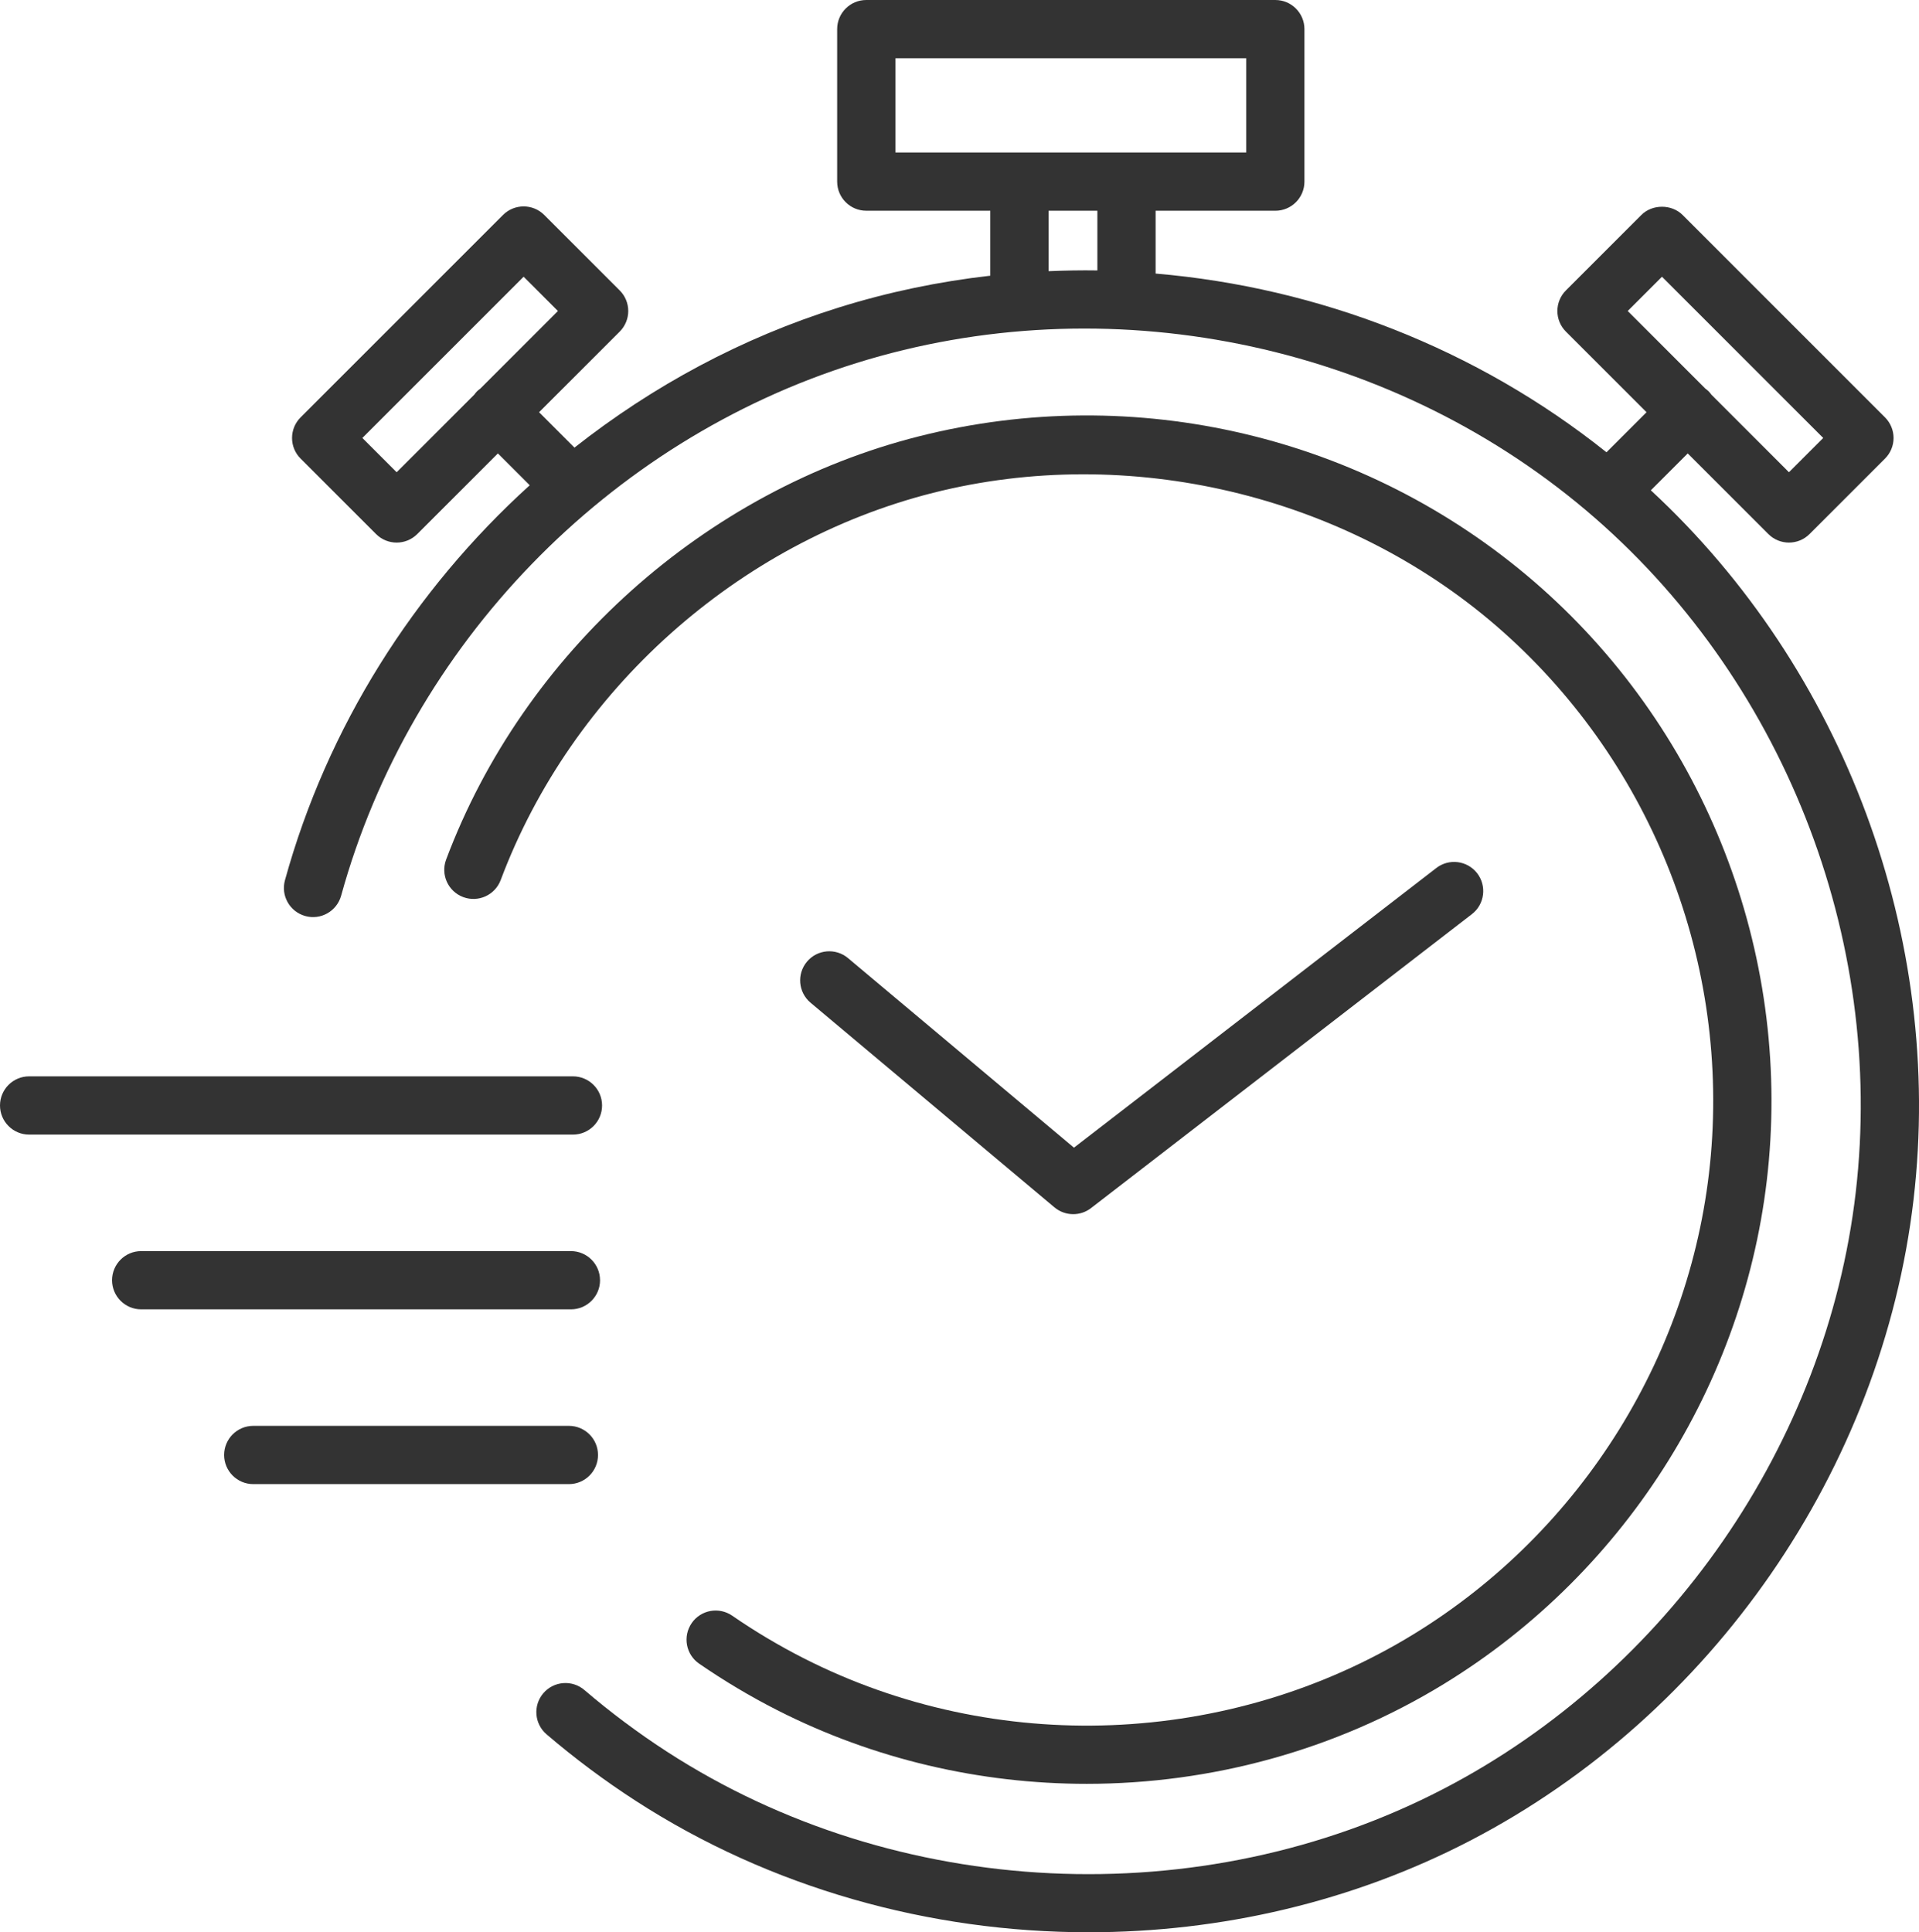
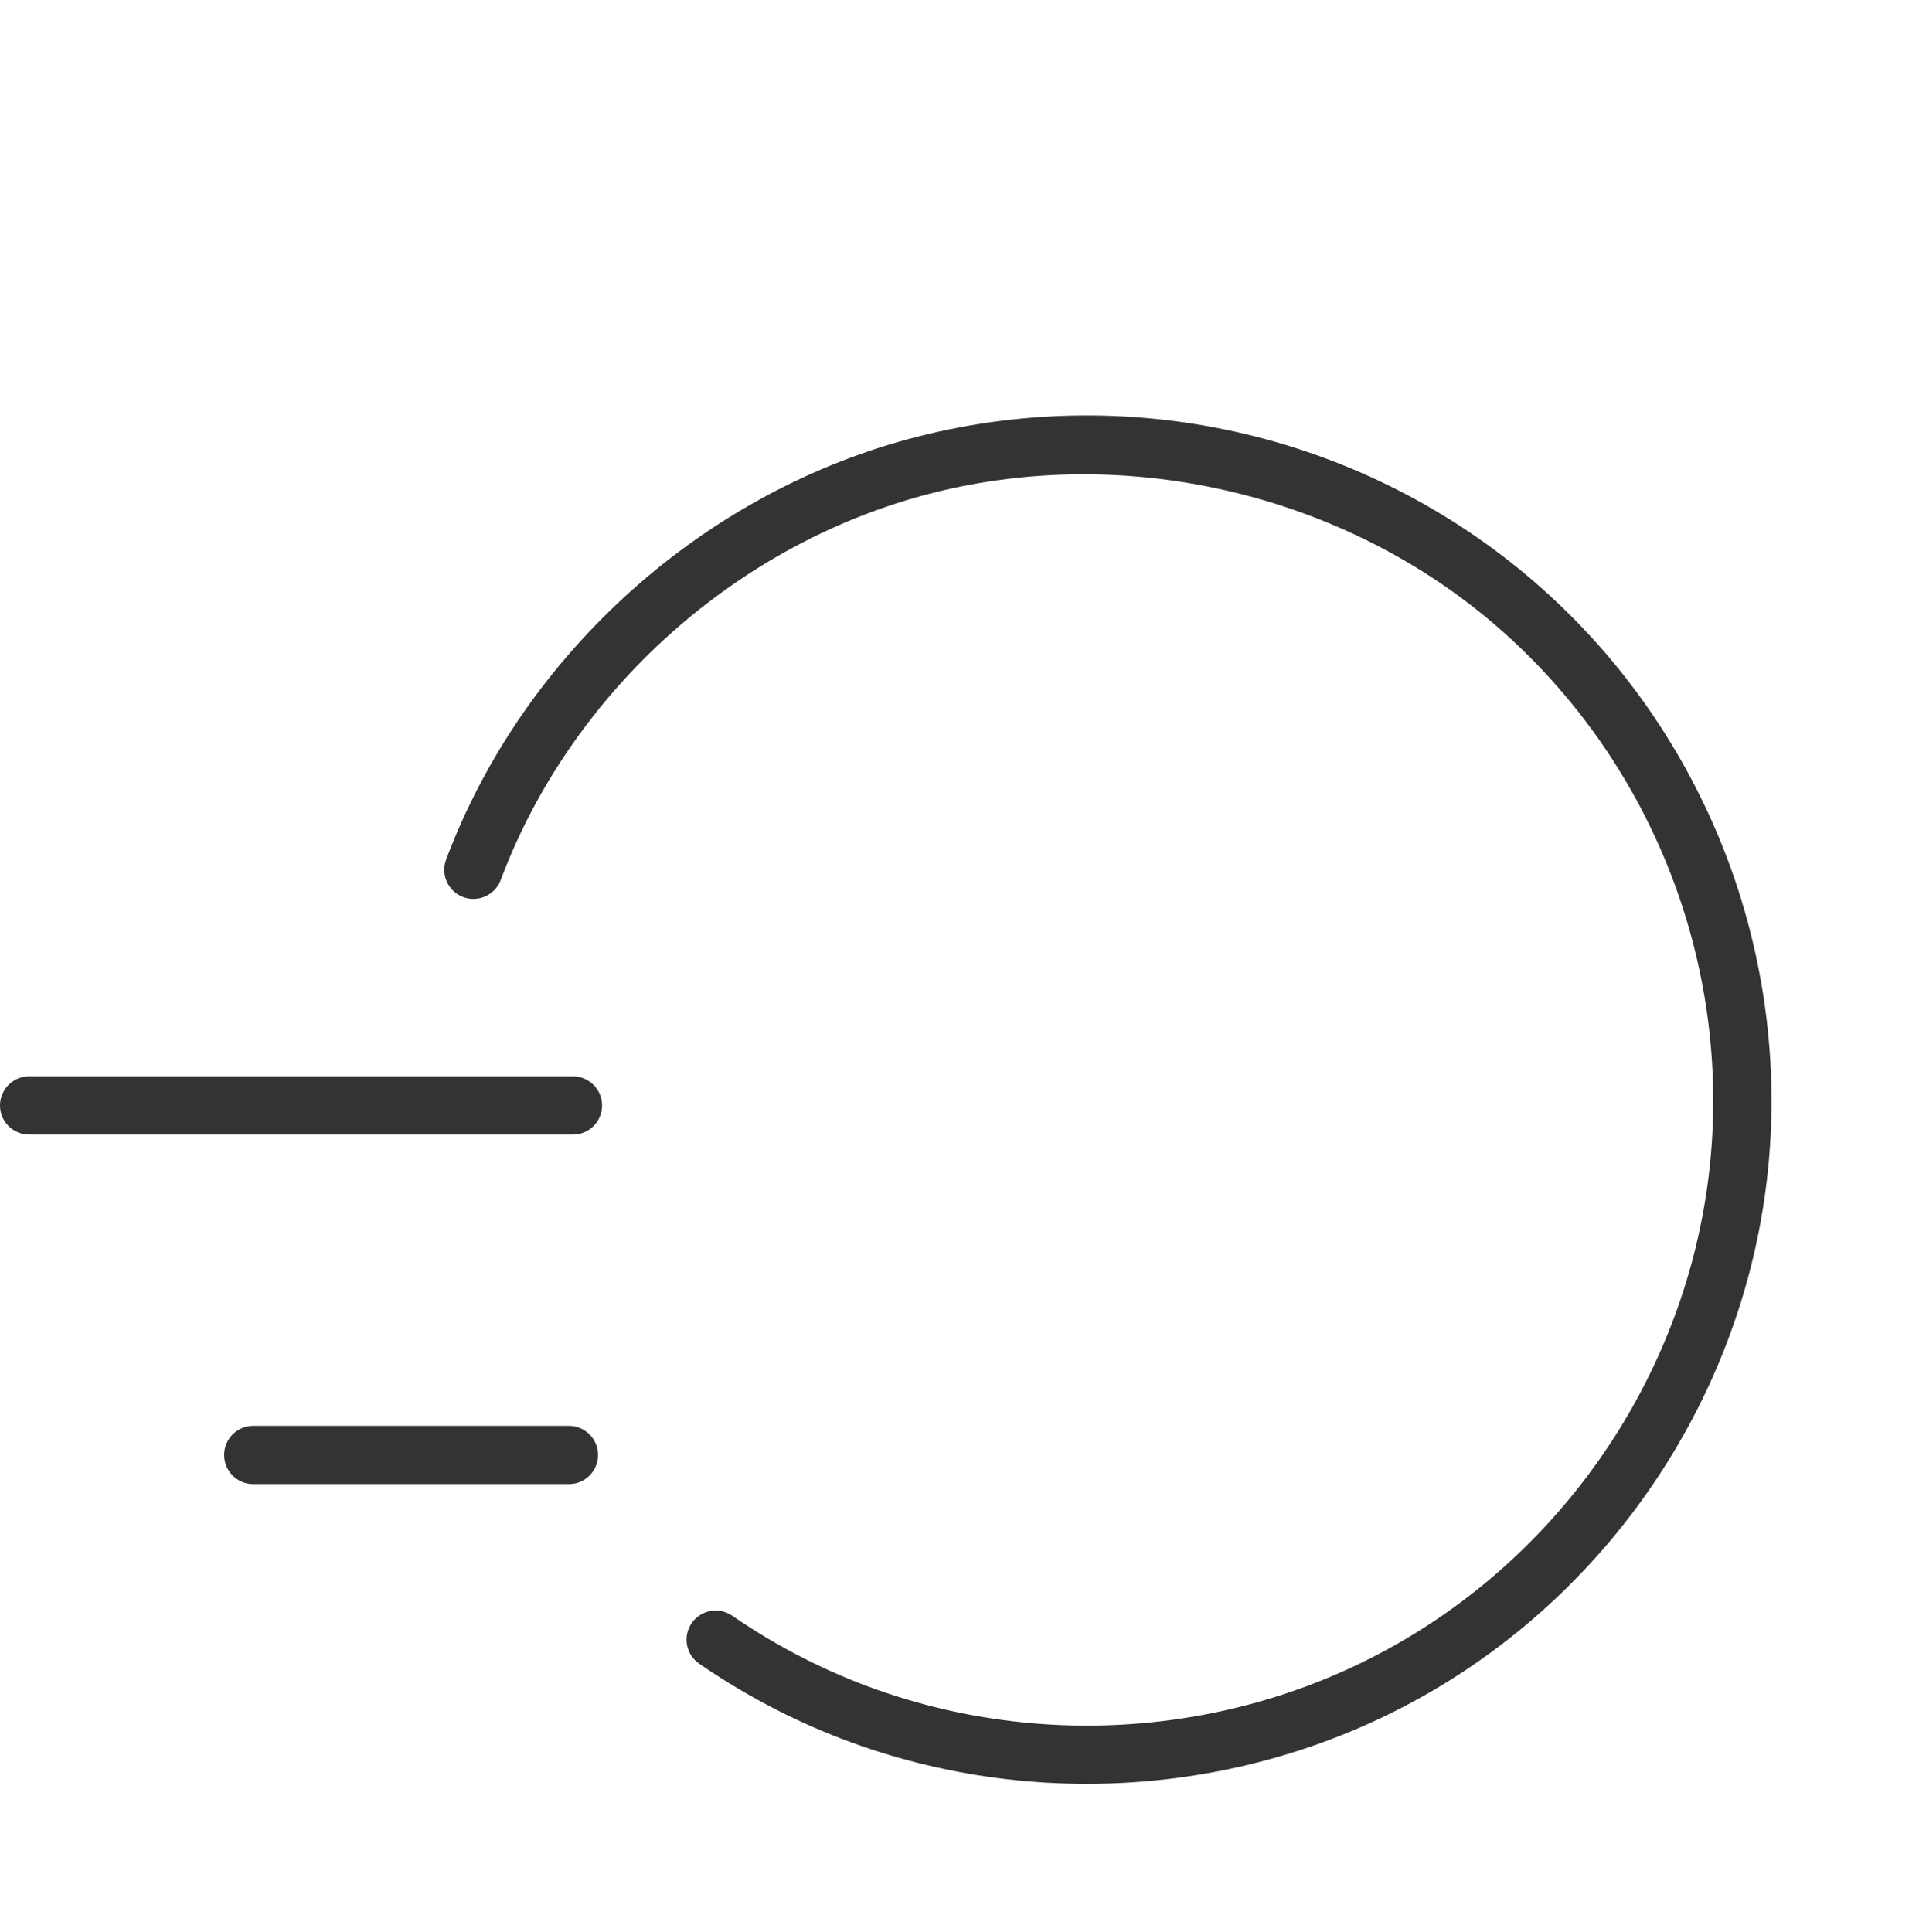
<svg xmlns="http://www.w3.org/2000/svg" id="_レイヤー_2" width="88.34" height="88.953" viewBox="0 0 88.34 88.953">
  <defs>
    <style>.cls-1{fill:#333;stroke-width:0px;}</style>
  </defs>
  <g id="feature">
-     <path class="cls-1" d="m48.543,55.582c.249.209.555.313.862.313.289,0,.578-.092.819-.279l17.535-13.534c.586-.452.694-1.294.242-1.881-.453-.587-1.297-.694-1.881-.242l-16.681,12.875-10.402-8.728c-.568-.476-1.414-.402-1.889.165-.476.568-.402,1.413.165,1.889l11.229,9.422Z" />
-     <path class="cls-1" d="m75.995,22.572l1.699-1.698,3.711,3.711c.261.262.605.393.948.393s.687-.131.948-.392l3.475-3.475c.252-.252.393-.592.393-.948s-.141-.696-.393-.948l-9.32-9.32c-.503-.503-1.393-.503-1.896,0l-3.474,3.475c-.524.524-.524,1.372,0,1.896l3.711,3.711-1.844,1.844c-5.967-4.767-13.25-7.589-20.755-8.227v-2.892h5.51c.741,0,1.341-.6,1.341-1.341V1.341c0-.741-.601-1.341-1.341-1.341h-18.829c-.741,0-1.341.6-1.341,1.341v7.019c0,.741.601,1.341,1.341,1.341h5.709v2.991c-2.349.266-4.682.749-6.965,1.461-4.454,1.39-8.569,3.609-12.178,6.453l-1.629-1.629,3.712-3.711c.252-.252.393-.592.393-.948s-.141-.697-.393-.948l-3.475-3.475c-.523-.523-1.373-.523-1.896,0l-9.32,9.32c-.252.252-.393.593-.393.948s.141.697.393.948l3.475,3.475c.262.262.605.392.948.392s.687-.131.948-.392l3.712-3.712,1.466,1.465c-5.334,4.835-9.324,11.133-11.268,18.182-.197.714.222,1.452.937,1.649.711.198,1.451-.222,1.649-.936,3.185-11.553,12.274-20.948,23.719-24.52,11.505-3.589,24.368-.997,33.574,6.766,9.041,7.624,13.803,19.665,12.429,31.426-1.35,11.549-8.623,22.066-18.977,27.447-11.153,5.796-25.177,5.126-35.73-1.704-1.328-.859-2.612-1.817-3.816-2.848-.563-.481-1.408-.416-1.891.147-.481.563-.415,1.409.147,1.891,1.295,1.108,2.675,2.138,4.103,3.061,6.206,4.017,13.529,6.053,20.853,6.053,6.067,0,12.136-1.397,17.571-4.221,11.134-5.785,18.952-17.095,20.404-29.515,1.412-12.077-3.207-24.419-12.094-32.645Zm.513-9.833l7.423,7.423-1.578,1.578-3.572-3.572c-.039-.053-.077-.105-.125-.153-.048-.048-.101-.087-.153-.126l-3.572-3.572,1.578-1.578Zm-58.248,9.001l-1.579-1.578,7.424-7.423,1.579,1.578-3.574,3.574c-.052.039-.104.077-.152.124-.047.047-.085.099-.123.151l-3.575,3.574ZM41.222,2.682h16.146v4.338h-16.146V2.682Zm7.05,9.803v-2.784h2.245v2.749c-.748-.012-1.497.003-2.245.034Z" />
-     <path class="cls-1" d="m31.841,74.722c-.42.61-.267,1.445.343,1.865,1.147.79,2.356,1.511,3.593,2.14,4.457,2.268,9.356,3.393,14.249,3.393,5.731,0,11.455-1.544,16.45-4.602,8.496-5.203,14.086-14.212,14.953-24.099.884-10.079-3.156-20.04-10.807-26.644-7.77-6.707-18.358-9.207-28.321-6.688-9.849,2.49-18.189,9.956-21.764,19.485-.26.694.092,1.466.785,1.726.694.26,1.466-.09,1.727-.784,3.271-8.719,10.9-15.55,19.909-17.827,8.984-2.27,18.91.074,25.912,6.118,7,6.043,10.696,15.157,9.887,24.38-.792,9.044-5.908,17.286-13.681,22.046-8.469,5.186-19.23,5.611-28.082,1.106-1.132-.576-2.239-1.235-3.288-1.958-.611-.42-1.446-.267-1.866.343Z" />
+     <path class="cls-1" d="m31.841,74.722c-.42.61-.267,1.445.343,1.865,1.147.79,2.356,1.511,3.593,2.14,4.457,2.268,9.356,3.393,14.249,3.393,5.731,0,11.455-1.544,16.45-4.602,8.496-5.203,14.086-14.212,14.953-24.099.884-10.079-3.156-20.04-10.807-26.644-7.77-6.707-18.358-9.207-28.321-6.688-9.849,2.49-18.189,9.956-21.764,19.485-.26.694.092,1.466.785,1.726.694.26,1.466-.09,1.727-.784,3.271-8.719,10.9-15.55,19.909-17.827,8.984-2.27,18.91.074,25.912,6.118,7,6.043,10.696,15.157,9.887,24.38-.792,9.044-5.908,17.286-13.681,22.046-8.469,5.186-19.23,5.611-28.082,1.106-1.132-.576-2.239-1.235-3.288-1.958-.611-.42-1.446-.267-1.866.343" />
    <path class="cls-1" d="m27.716,50.891c0-.741-.601-1.341-1.341-1.341H1.341c-.741,0-1.341.601-1.341,1.341s.601,1.341,1.341,1.341h25.034c.741,0,1.341-.601,1.341-1.341Z" />
-     <path class="cls-1" d="m27.622,58.936c0-.741-.601-1.341-1.341-1.341H6.5c-.741,0-1.341.601-1.341,1.341s.601,1.341,1.341,1.341h19.782c.741,0,1.341-.601,1.341-1.341Z" />
    <path class="cls-1" d="m27.529,66.981c0-.741-.601-1.341-1.341-1.341h-14.529c-.741,0-1.341.601-1.341,1.341s.601,1.341,1.341,1.341h14.529c.741,0,1.341-.6,1.341-1.341Z" />
  </g>
</svg>